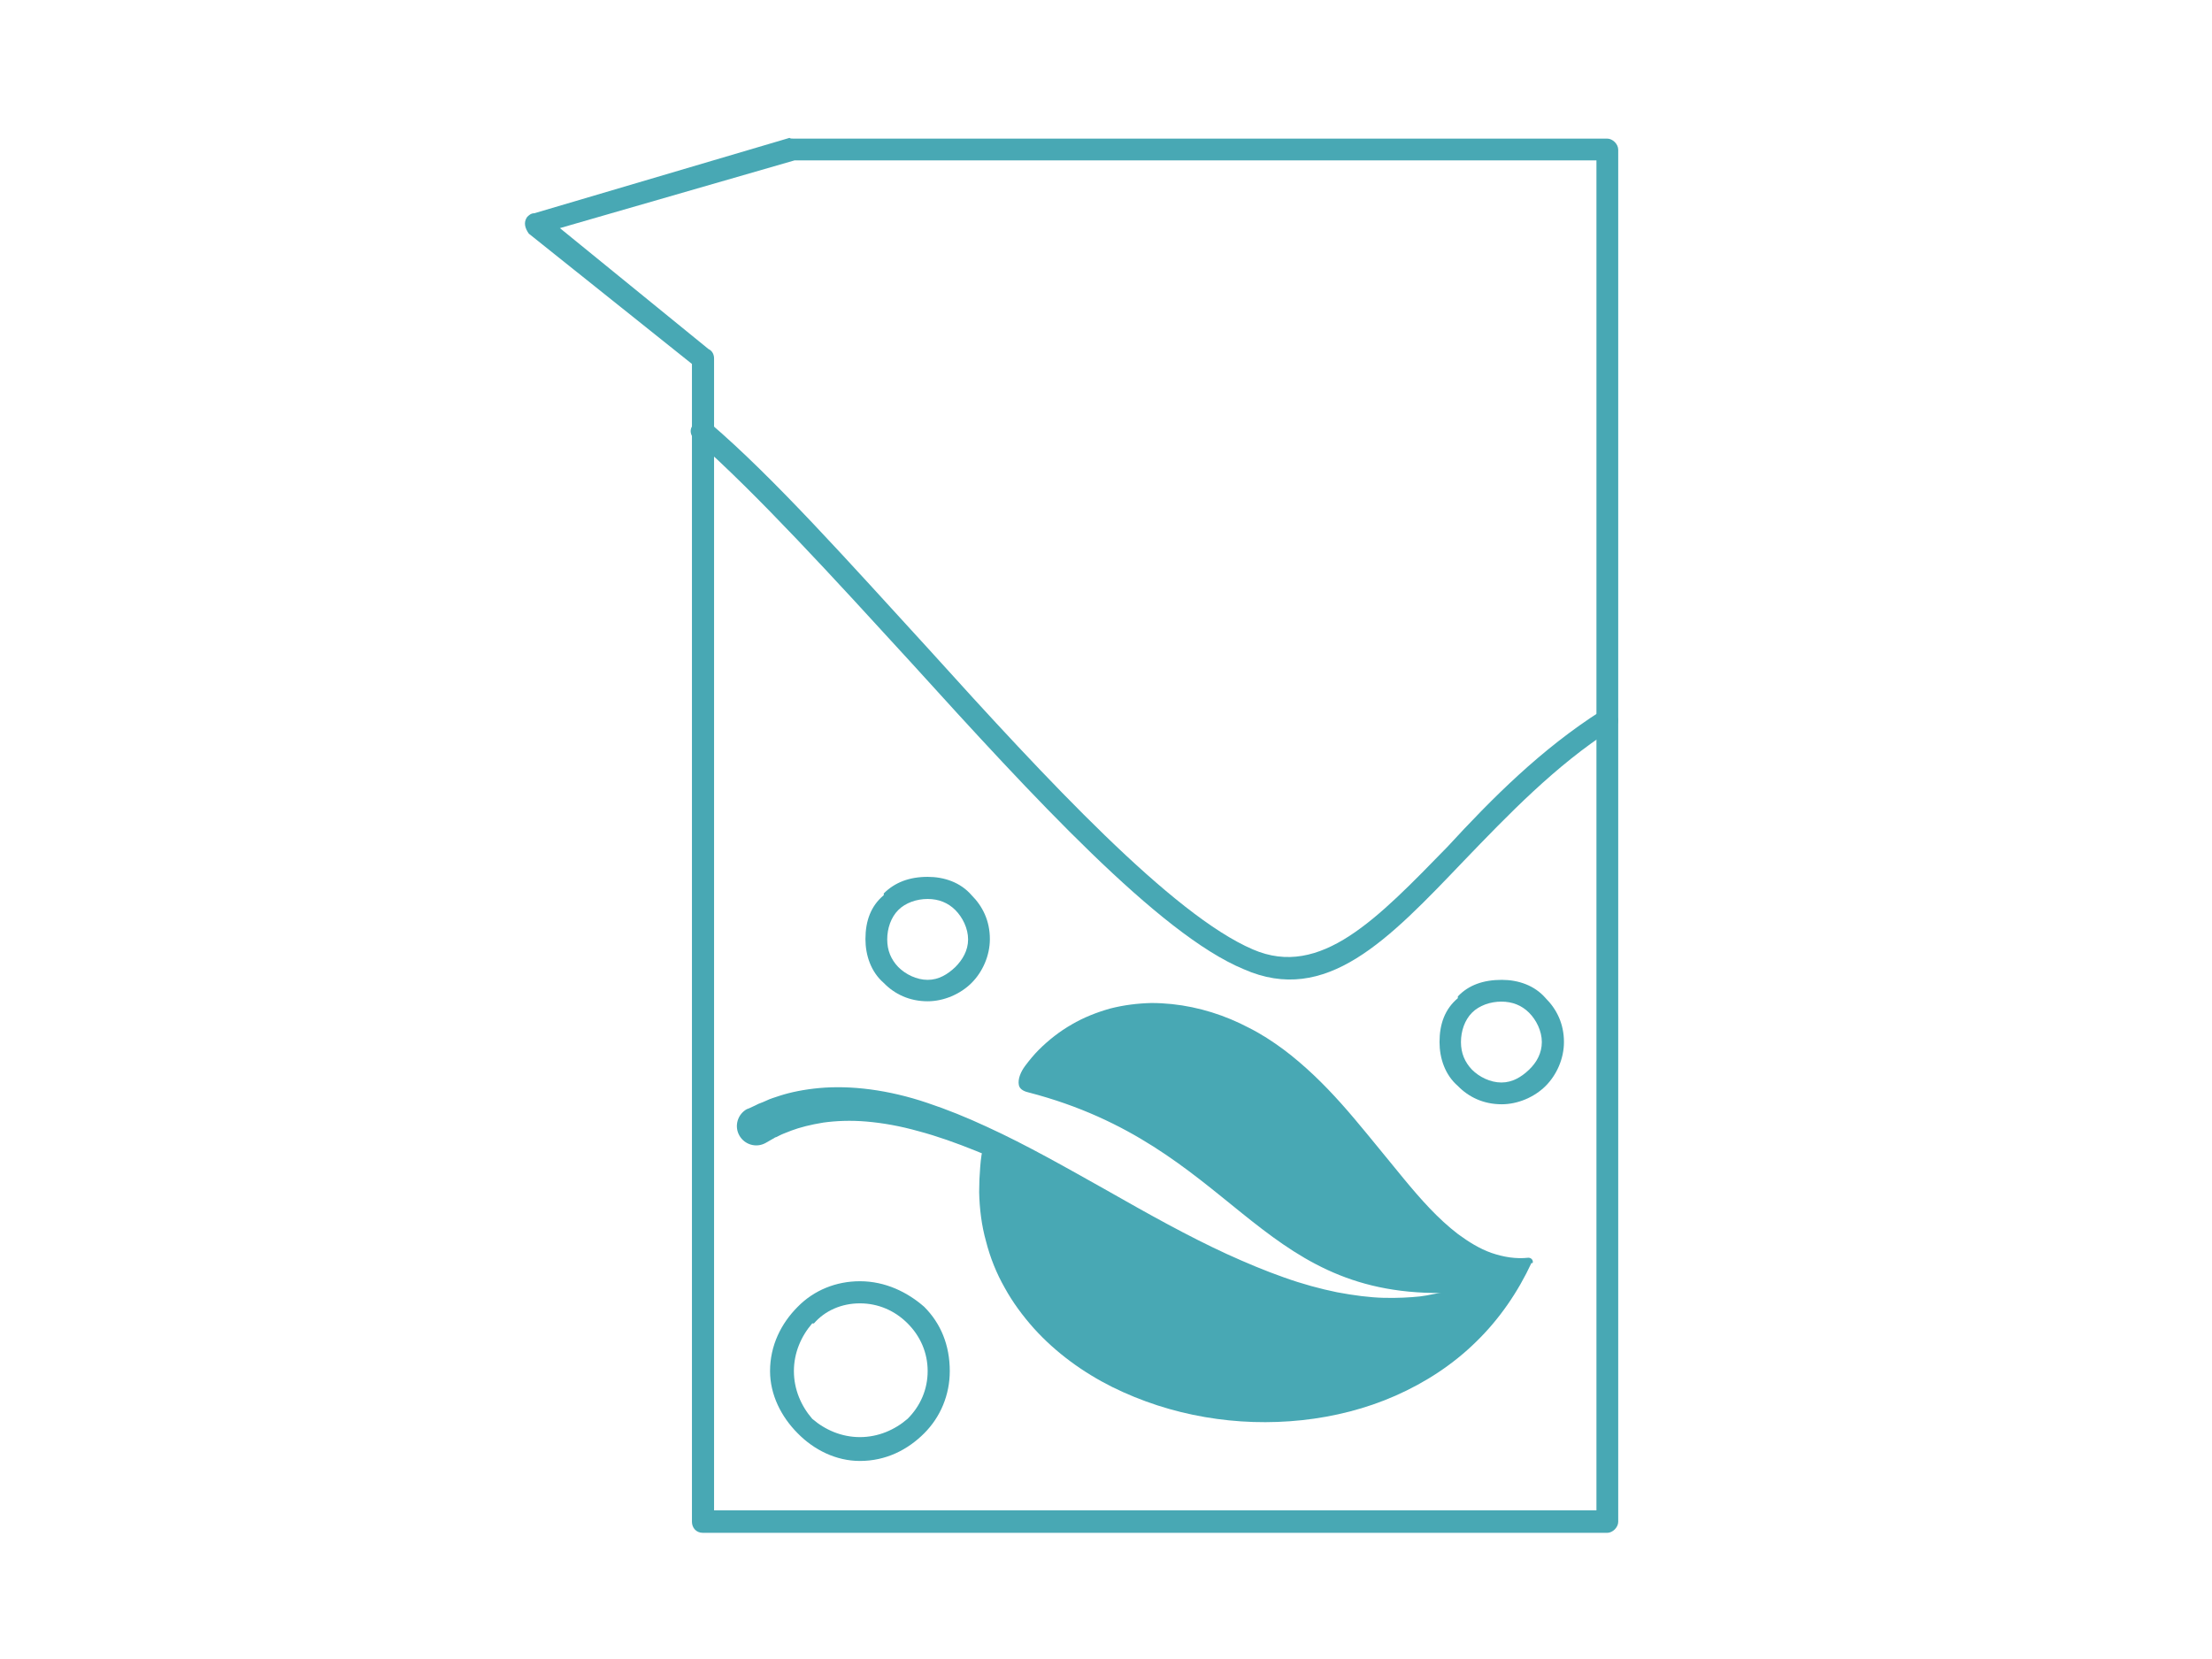
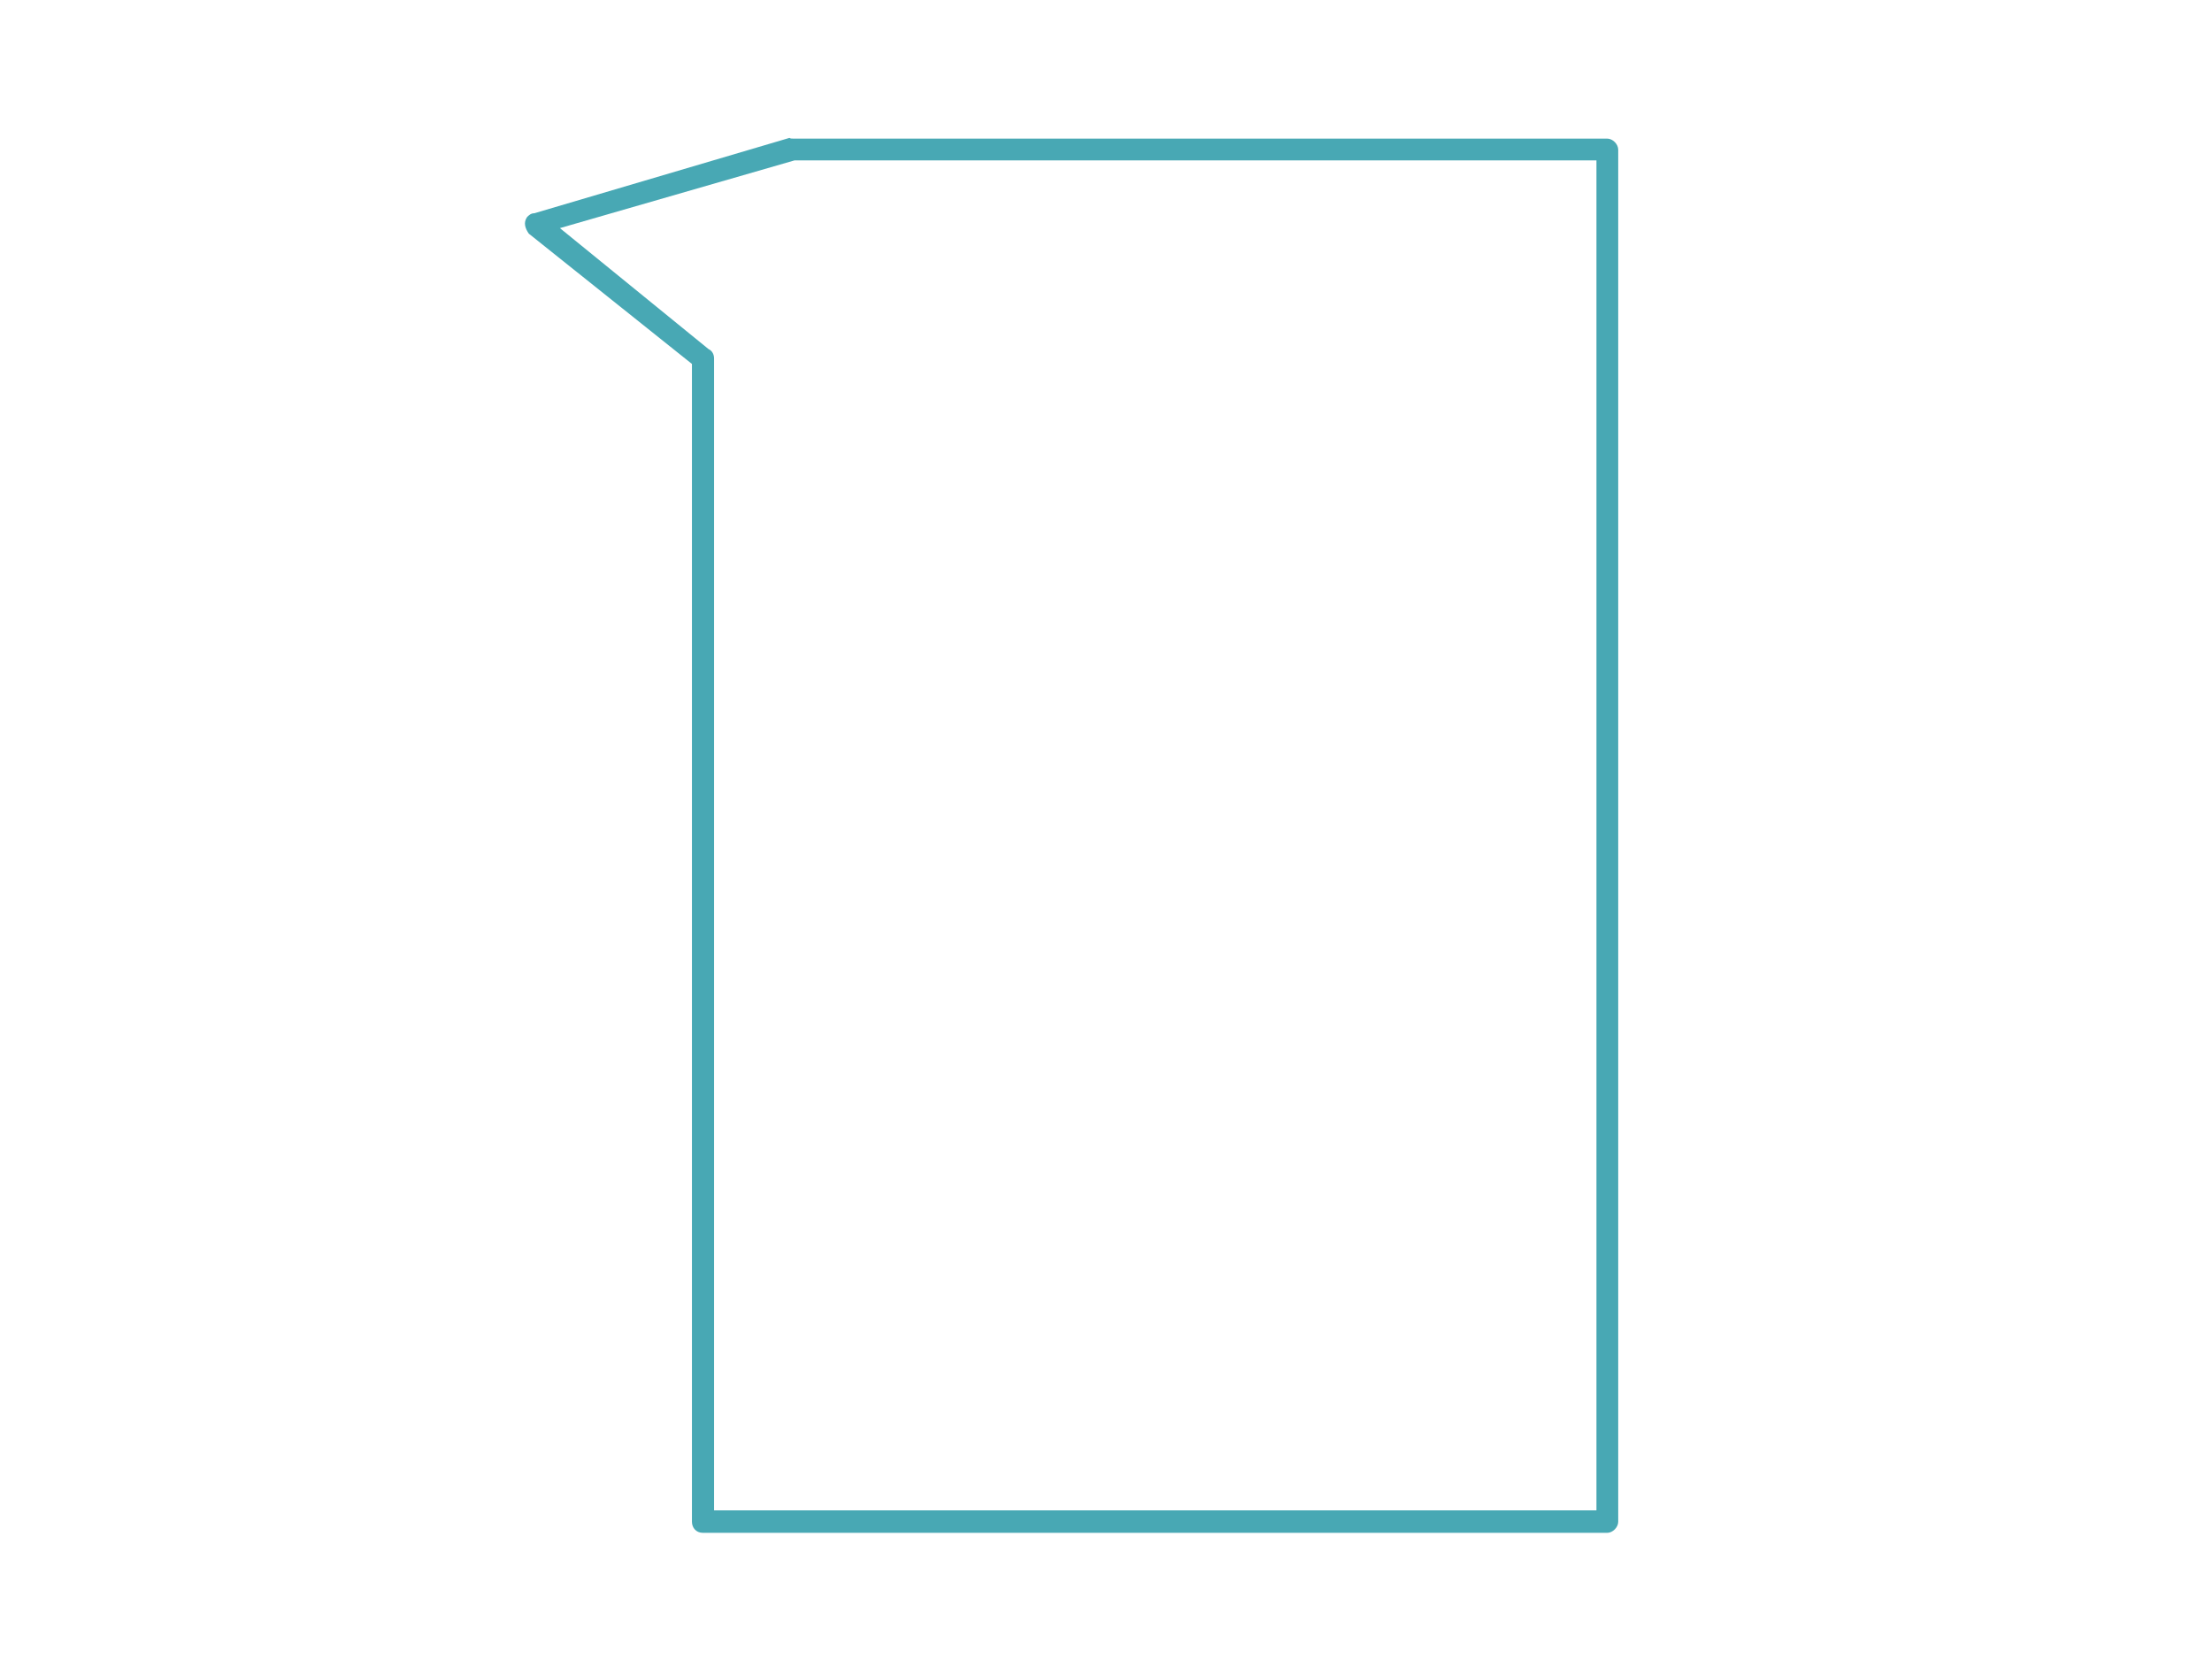
<svg xmlns="http://www.w3.org/2000/svg" id="Слой_1" x="0px" y="0px" viewBox="0 0 640 480" style="enable-background:new 0 0 640 480;" xml:space="preserve">
  <style type="text/css"> .st0{fill:#48A8B4;} </style>
-   <path class="st0" d="M443.5,365.1c0-0.7-0.6-1.2-1.3-1.2l0,0l0,0c-3.6,0.4-7.2-0.2-10.7-1.4c-3.4-1.2-6.6-3.2-9.6-5.4 c-5.9-4.5-10.9-10.2-15.7-16c-4.8-5.8-9.5-11.7-14.4-17.5c-4.9-5.8-10.1-11.4-16-16.4c-2.9-2.5-6-4.8-9.3-6.9c-1.6-1-3.3-2-5.1-2.9 c-0.9-0.4-1.7-0.9-2.6-1.3c-0.9-0.4-1.8-0.8-2.7-1.2c-7.2-3-15-4.7-23-4.7c-4,0.1-8,0.6-11.9,1.6c-3.9,1.1-7.7,2.6-11.1,4.6 c-3.5,2-6.7,4.5-9.6,7.4c-1.4,1.4-2.7,3-3.9,4.6c-1.2,1.6-2.2,3.8-1.8,5.6c0.3,1.4,2,1.9,2.9,2.1c59.1,15.4,65.6,58.5,119.4,58 c-1.5,0-3.6,0.7-6.3,1c-2.9,0.3-6.4,0.5-10.5,0.4c-4-0.1-8.6-0.7-13.4-1.6c-4.9-1-10.1-2.4-15.4-4.3c-5.4-1.9-10.9-4.2-16.6-6.8 c-11.3-5.2-22.9-11.7-34.5-18.3c-11.6-6.5-23.3-13.2-34.9-18.5c-5.8-2.7-11.5-5-17.2-6.9c-5.6-1.9-11.2-3.2-16.5-3.9 c-5.3-0.7-10.3-0.8-14.7-0.4c-4.4,0.4-8.3,1.2-11.4,2.2c-1.5,0.5-2.9,0.9-4.1,1.5c-0.6,0.3-1.2,0.5-1.7,0.7 c-0.3,0.1-0.5,0.2-0.7,0.3c-0.2,0.1-0.4,0.2-0.6,0.3c-1.4,0.7-2.2,1-2.2,1c-0.1,0-0.2,0.1-0.3,0.1c-2.7,1.5-3.7,4.9-2.2,7.6 c1.5,2.7,4.9,3.7,7.6,2.2c0,0,0.7-0.4,2.1-1.2c0.2-0.1,0.4-0.2,0.5-0.3c0.2-0.1,0.3-0.2,0.5-0.2c0.4-0.2,0.8-0.4,1.2-0.6 c0.8-0.4,2-0.8,3.2-1.3c2.4-0.9,5.5-1.7,9.2-2.3c3.6-0.5,7.9-0.7,12.5-0.3c4.7,0.4,9.8,1.3,15.1,2.8c5.3,1.4,10.9,3.4,16.6,5.7 c0.6,0.2,1.1,0.5,1.7,0.7l-0.1,0.4c-0.2,1.2-0.3,2.4-0.4,3.6c-0.2,2.4-0.3,4.8-0.3,7.2c0.1,4.8,0.7,9.7,2,14.3 c1.2,4.7,3,9.2,5.4,13.4c2.3,4.2,5.2,8.1,8.4,11.7c6.4,7.1,14.3,12.8,22.7,17c8.5,4.2,17.5,7.1,26.8,8.7c9.3,1.6,18.7,1.9,28.1,0.9 c9.3-1,18.5-3.3,27.1-7.1c8.6-3.8,16.6-9,23.3-15.6c6.7-6.5,12.1-14.4,16-22.8C443.4,365.6,443.5,365.4,443.5,365.1z" />
  <path class="st0" d="M229.4,40.1H465c1.6,0,3.2,1.6,3.2,3.2v397c0,1.6-1.6,3.2-3.2,3.2H203.4c-2.1,0-3.2-1.6-3.2-3.2V105.3 l-47.2-37.7c-1.1-1.6-1.6-3.2-0.5-4.8c0.5-0.5,1.1-1.1,2.1-1.1l73.8-21.8C228.8,40.1,228.8,40.1,229.4,40.1L229.4,40.1z M461.8,46.4 H229.9L162,66l43,35c1.1,0.5,1.6,1.6,1.6,2.7V437h255.3V46.4z" />
-   <path class="st0" d="M463.4,205.6c1.6-1.1,3.7-0.5,4.2,1.1c1.1,1.6,0.5,3.7-1.1,4.2c-16.5,10.6-30.2,24.9-43,38.2 c-21.8,22.8-39.8,41.9-63.7,31.3c-24.4-10.1-61-49.9-96.1-88.6c-22.8-24.9-44.6-48.8-62.6-64.7c-1.6-1.1-1.6-3.2-0.5-4.2 c1.1-1.6,3.2-1.6,4.8-0.5c18.6,15.9,40.3,40.3,63.2,65.3c34.5,38.2,70.6,77,93.9,87c19.6,8.5,36.1-9,56.3-29.7 C431.6,231.1,445.9,216.7,463.4,205.6L463.4,205.6z" />
-   <path class="st0" d="M434.5,283.5c4.8,0,9.5,1.6,12.7,5.3c3.2,3.2,5.3,7.4,5.3,12.7c0,4.8-2.1,9.5-5.3,12.7c-3.2,3.2-8,5.3-12.7,5.3 c-5.3,0-9.6-2.1-12.7-5.3c-3.7-3.2-5.3-8-5.3-12.7c0-5.3,1.6-9.6,5.3-12.7v-0.5C424.9,285,429.2,283.5,434.5,283.5L434.5,283.5z M442.4,293c-2.1-2.1-4.8-3.2-8-3.2c-3.2,0-6.4,1.1-8.5,3.2l0,0c-2.1,2.1-3.2,5.3-3.2,8.5c0,3.2,1.1,5.8,3.2,8 c2.1,2.1,5.3,3.7,8.5,3.7c3.2,0,5.8-1.6,8-3.7s3.7-4.8,3.7-8C446.1,298.3,444.5,295.1,442.4,293L442.4,293z" />
-   <path class="st0" d="M268.4,253.7c4.8,0,9.5,1.6,12.7,5.3c3.2,3.2,5.3,7.4,5.3,12.7c0,4.8-2.1,9.5-5.3,12.7c-3.2,3.2-8,5.3-12.7,5.3 c-5.3,0-9.6-2.1-12.7-5.3c-3.7-3.2-5.3-8-5.3-12.7c0-5.3,1.6-9.6,5.3-12.7v-0.5C258.9,255.3,263.1,253.7,268.4,253.7L268.4,253.7z M276.4,263.3c-2.1-2.1-4.8-3.2-8-3.2c-3.2,0-6.4,1.1-8.5,3.2l0,0c-2.1,2.1-3.2,5.3-3.2,8.5c0,3.2,1.1,5.8,3.2,8 c2.1,2.1,5.3,3.7,8.5,3.7c3.2,0,5.8-1.6,8-3.7c2.1-2.1,3.7-4.8,3.7-8C280.1,268.6,278.5,265.4,276.4,263.3L276.4,263.3z" />
-   <path class="st0" d="M248.8,370.7c7.4,0,13.8,3.2,18.6,7.4c4.8,4.8,7.4,11.1,7.4,18.6c0,6.9-2.7,13.3-7.4,18c-4.8,4.8-11.1,8-18.6,8 c-6.9,0-13.3-3.2-18-8c-4.8-4.8-8-11.2-8-18c0-7.4,3.2-13.8,8-18.6l0,0C235.5,373.3,241.9,370.7,248.8,370.7L248.8,370.7z M262.6,382.9c-3.7-3.7-8.5-5.8-13.8-5.8c-5.3,0-10.1,2.1-13.3,5.8H235c-3.2,3.7-5.3,8.5-5.3,13.8c0,5.3,2.1,10.1,5.3,13.8 c3.7,3.2,8.5,5.3,13.8,5.3c5.3,0,10.1-2.1,13.8-5.3c3.7-3.7,5.8-8.5,5.8-13.8C268.4,391.4,266.3,386.6,262.6,382.9L262.6,382.9z" />
</svg>